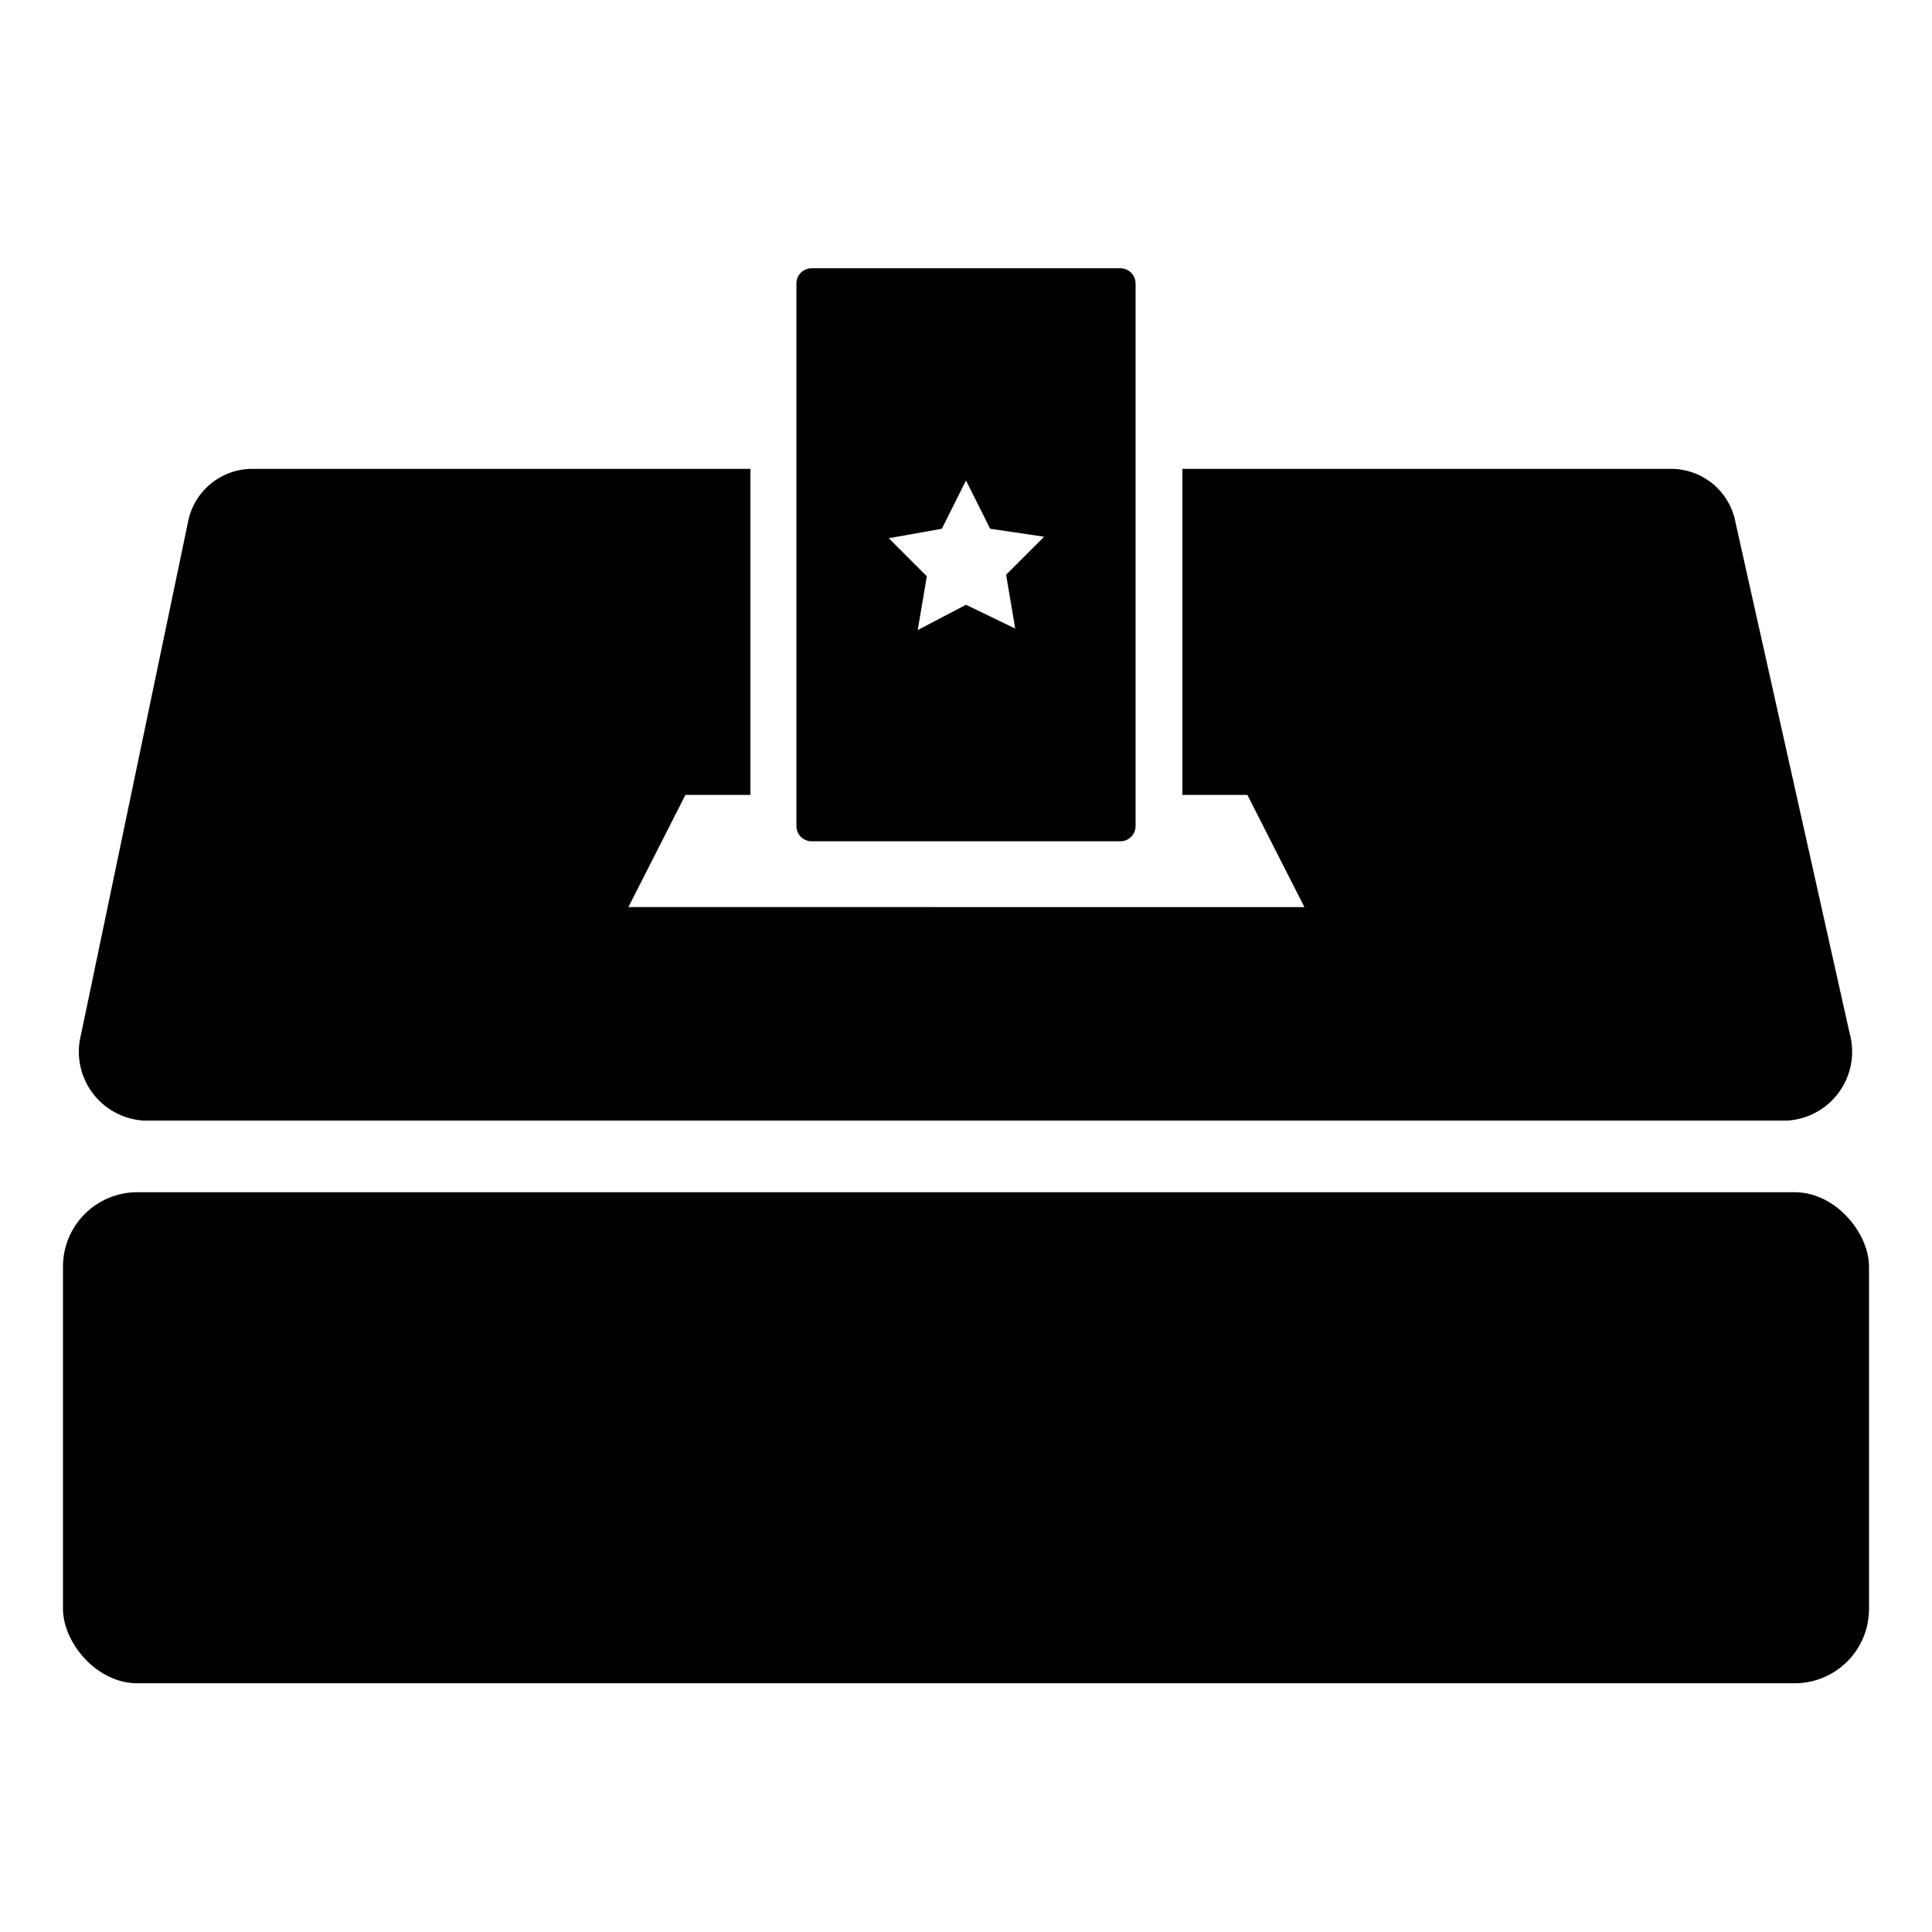
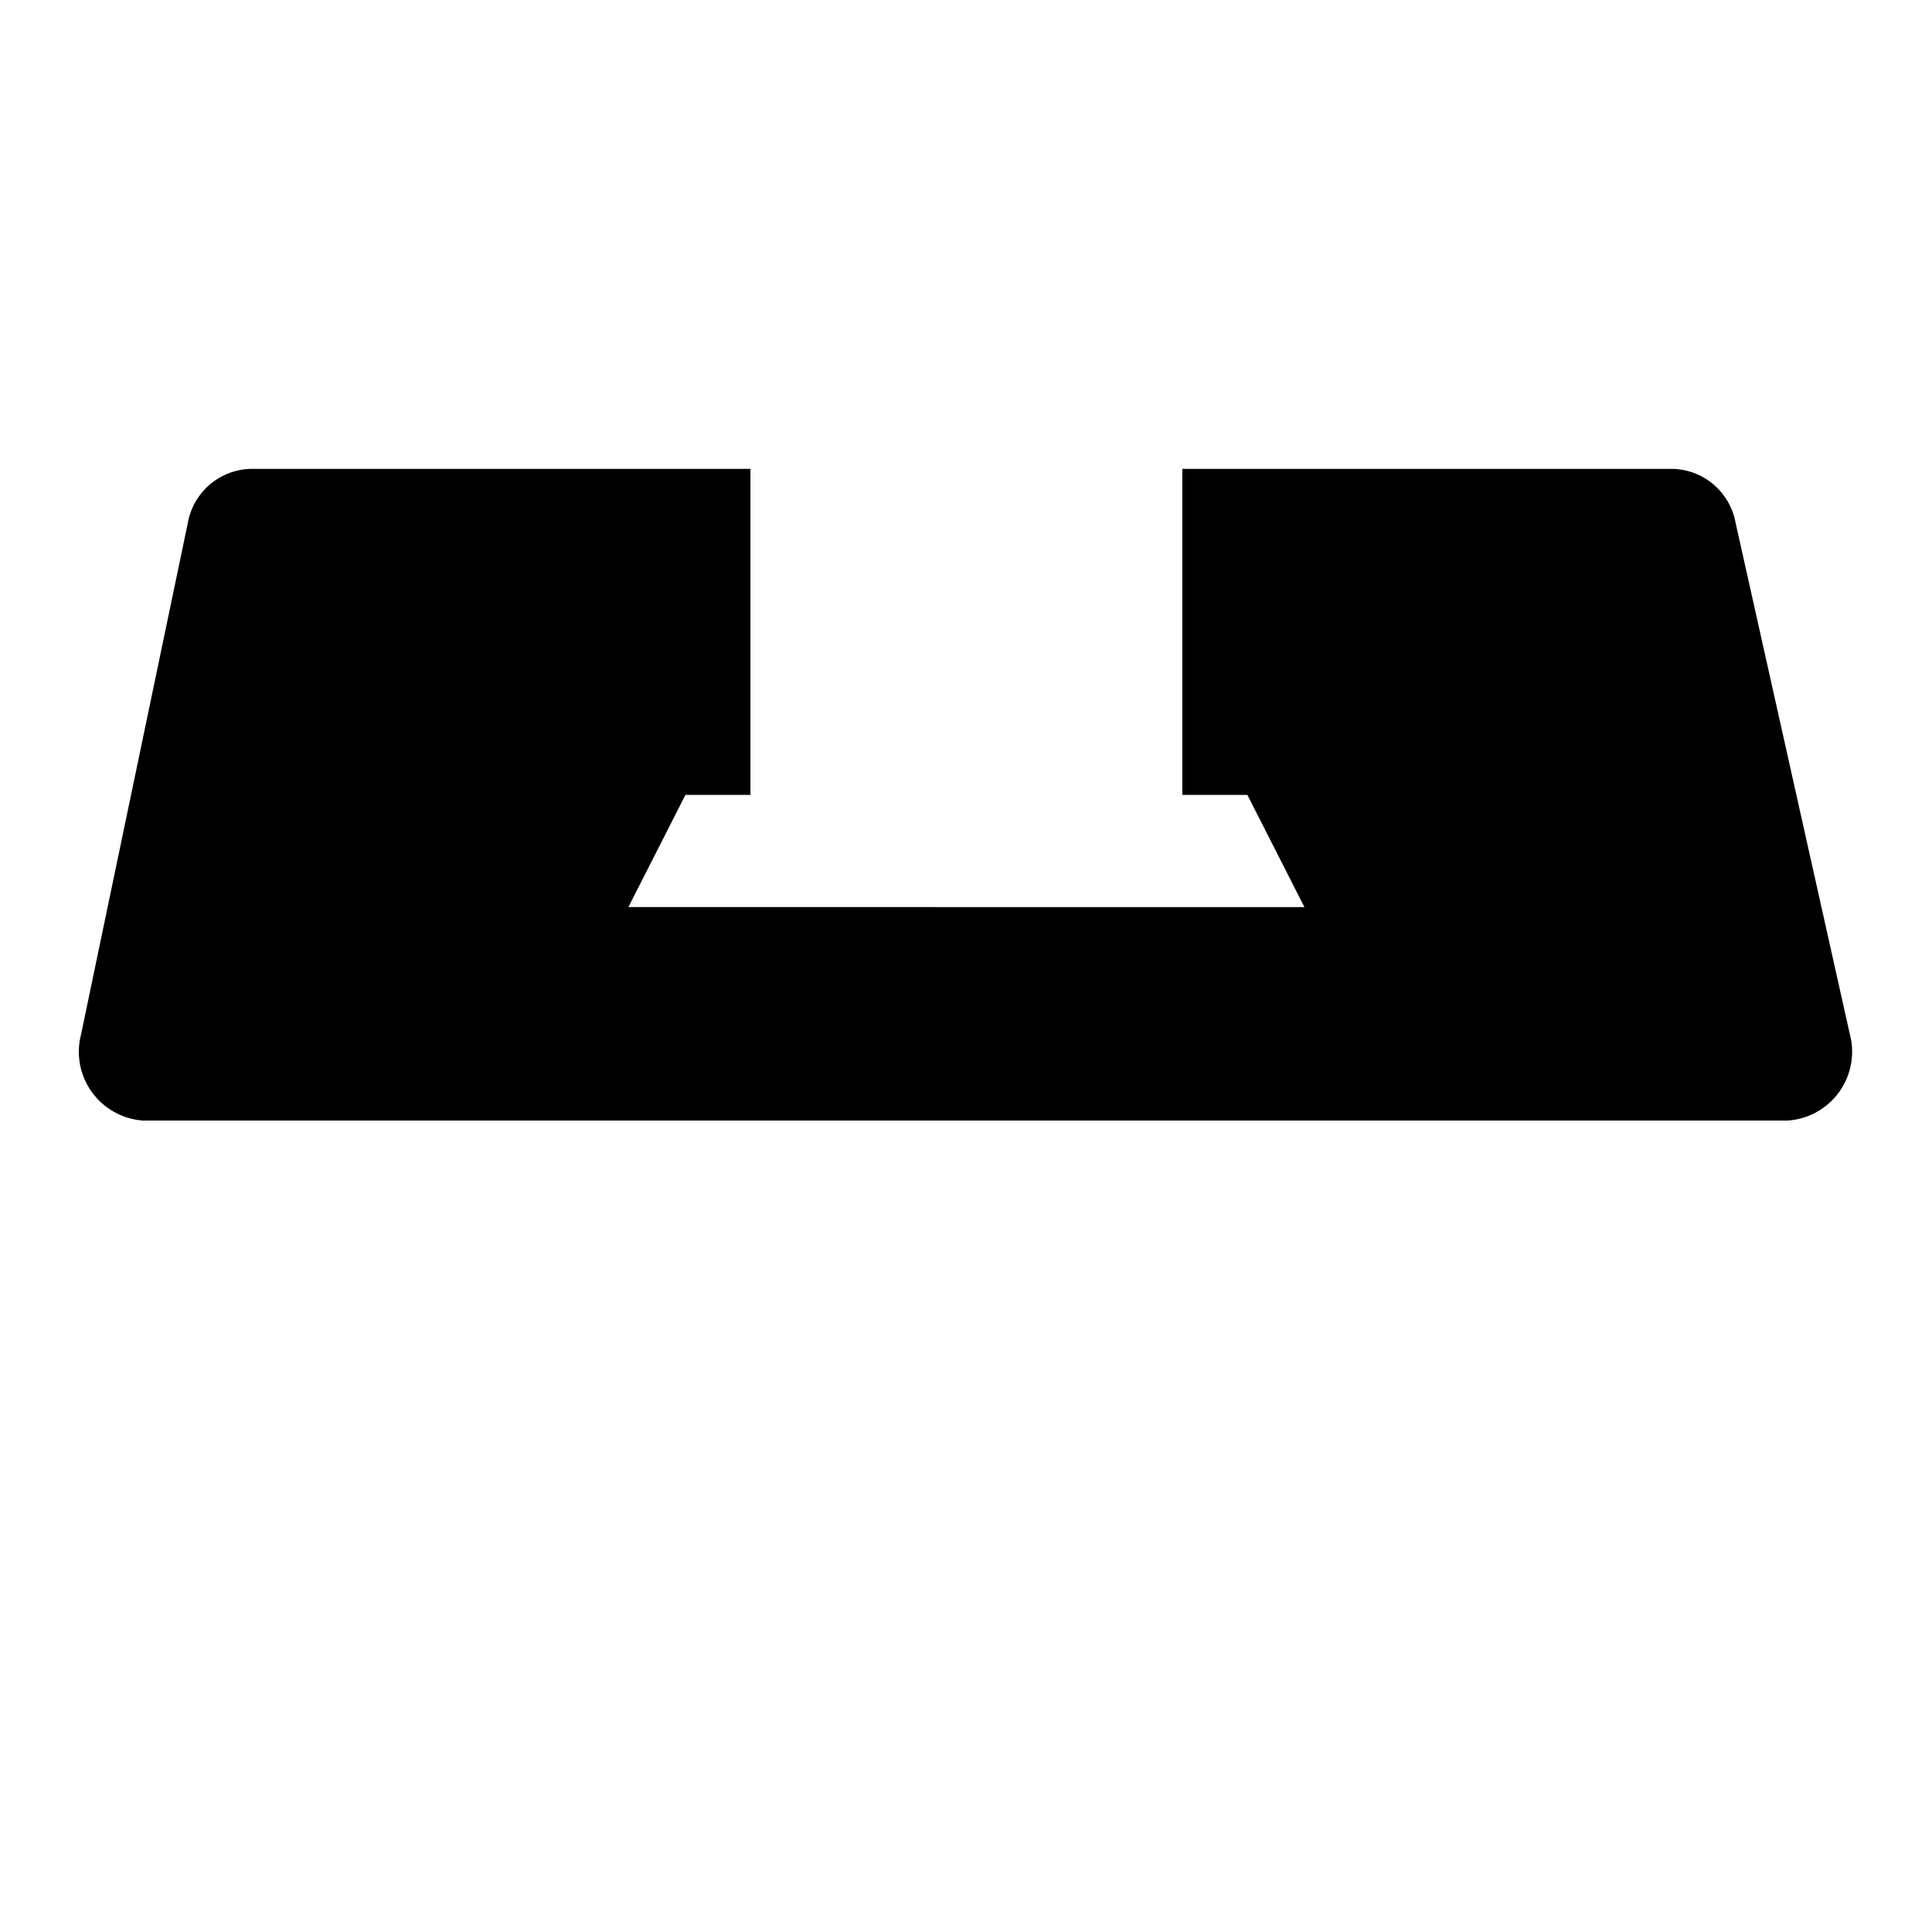
<svg xmlns="http://www.w3.org/2000/svg" fill="#000000" width="800px" height="800px" version="1.1" viewBox="144 144 512 512">
  <g>
    <path d="m182 440.96h435.75c5.488-0.359 10.523-3.172 13.707-7.656s4.184-10.164 2.715-15.469l-30.23-135.32 0.004 0.004c-0.711-3.898-2.731-7.438-5.727-10.031s-6.789-4.086-10.75-4.227h-130.13v86.402h17.23l15.113 29.727-179.15-0.004 15.113-29.727h17.23v-86.398h-132.6c-4 0.141-7.828 1.652-10.836 4.289-3.012 2.633-5.019 6.227-5.691 10.168l-28.262 135.38c-1.383 5.281-0.328 10.906 2.867 15.332 3.199 4.426 8.207 7.191 13.656 7.539z" />
-     <path d="m180.39 459.95h439.22c10.879 0 19.699 10.879 19.699 19.699v90.734c0 10.879-8.82 19.699-19.699 19.699h-439.22c-10.879 0-19.699-10.879-19.699-19.699v-90.734c0-10.879 8.82-19.699 19.699-19.699z" />
-     <path d="m359.09 366.95h81.816c1.07 0 2.098-0.426 2.852-1.18 0.758-0.758 1.18-1.781 1.18-2.852v-143.79c0-1.07-0.422-2.098-1.18-2.852-0.754-0.758-1.781-1.18-2.852-1.18h-81.816c-2.227 0-4.031 1.805-4.031 4.031v143.79c0 2.227 1.805 4.031 4.031 4.031zm34.512-82.828 6.398-12.797 6.398 12.797 14.309 2.117-10.078 10.078 2.418 14.258-13.047-6.301-12.797 6.699 2.418-14.258-10.078-10.078z" />
  </g>
</svg>